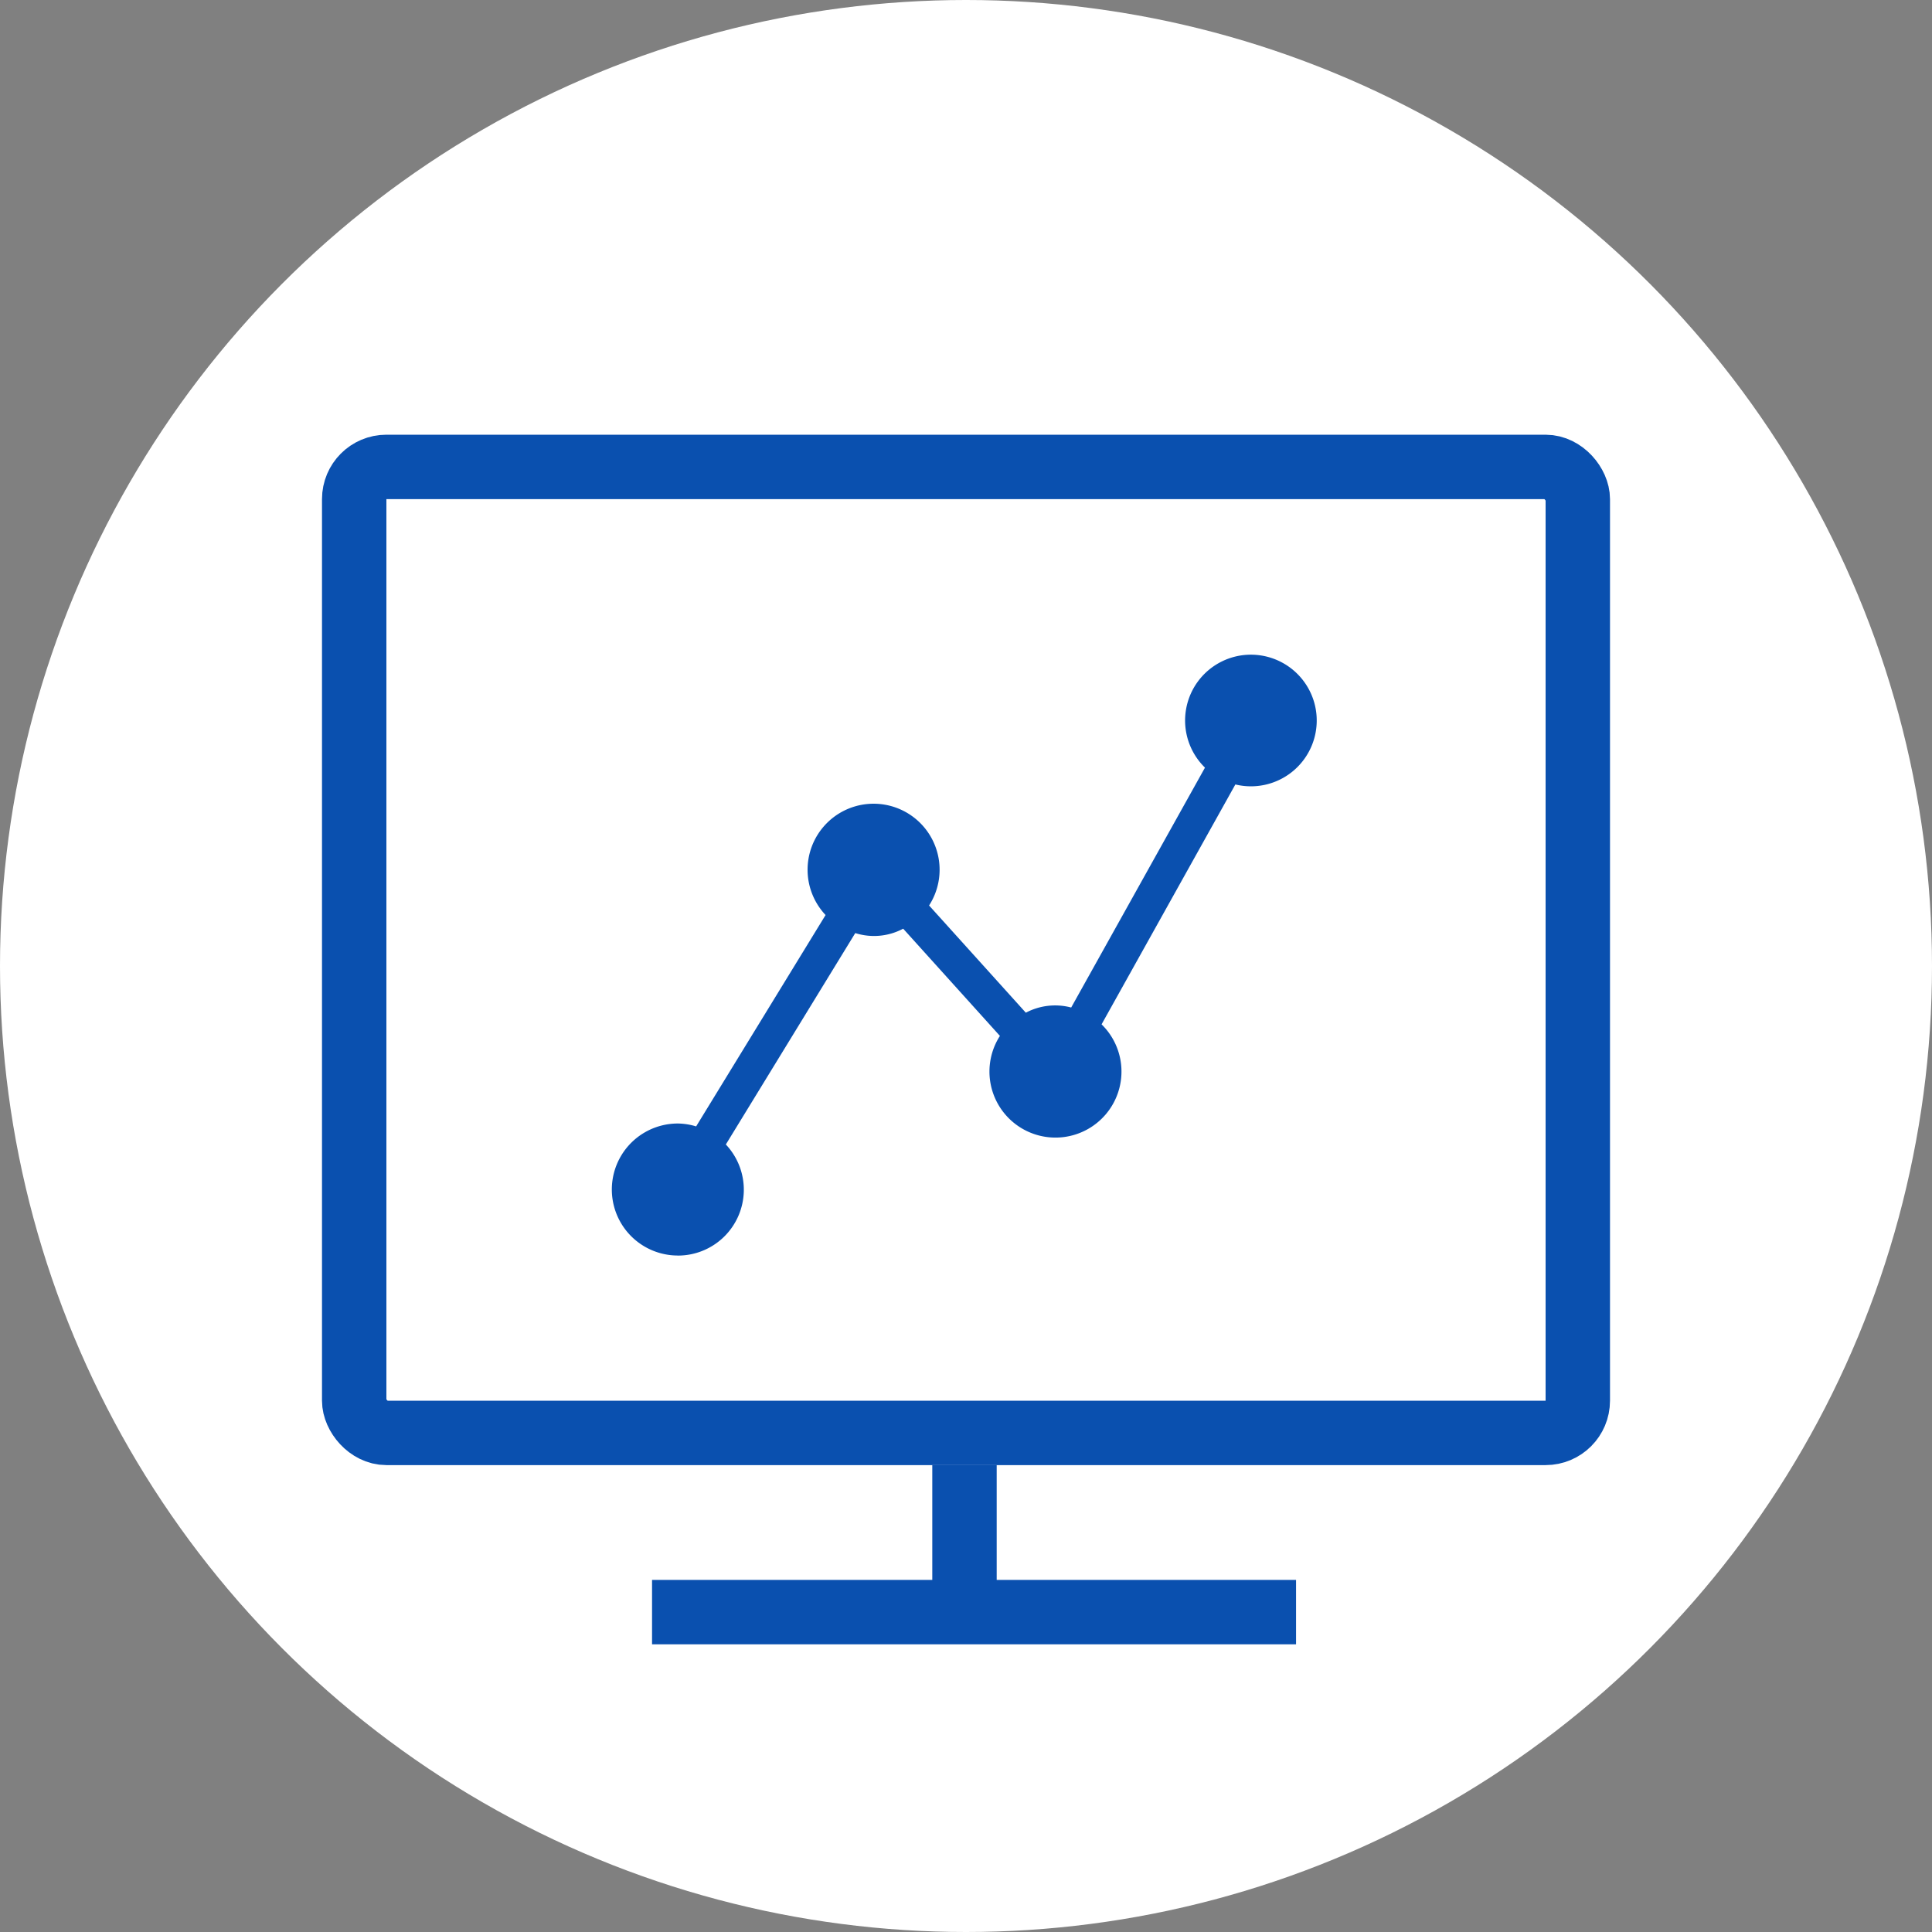
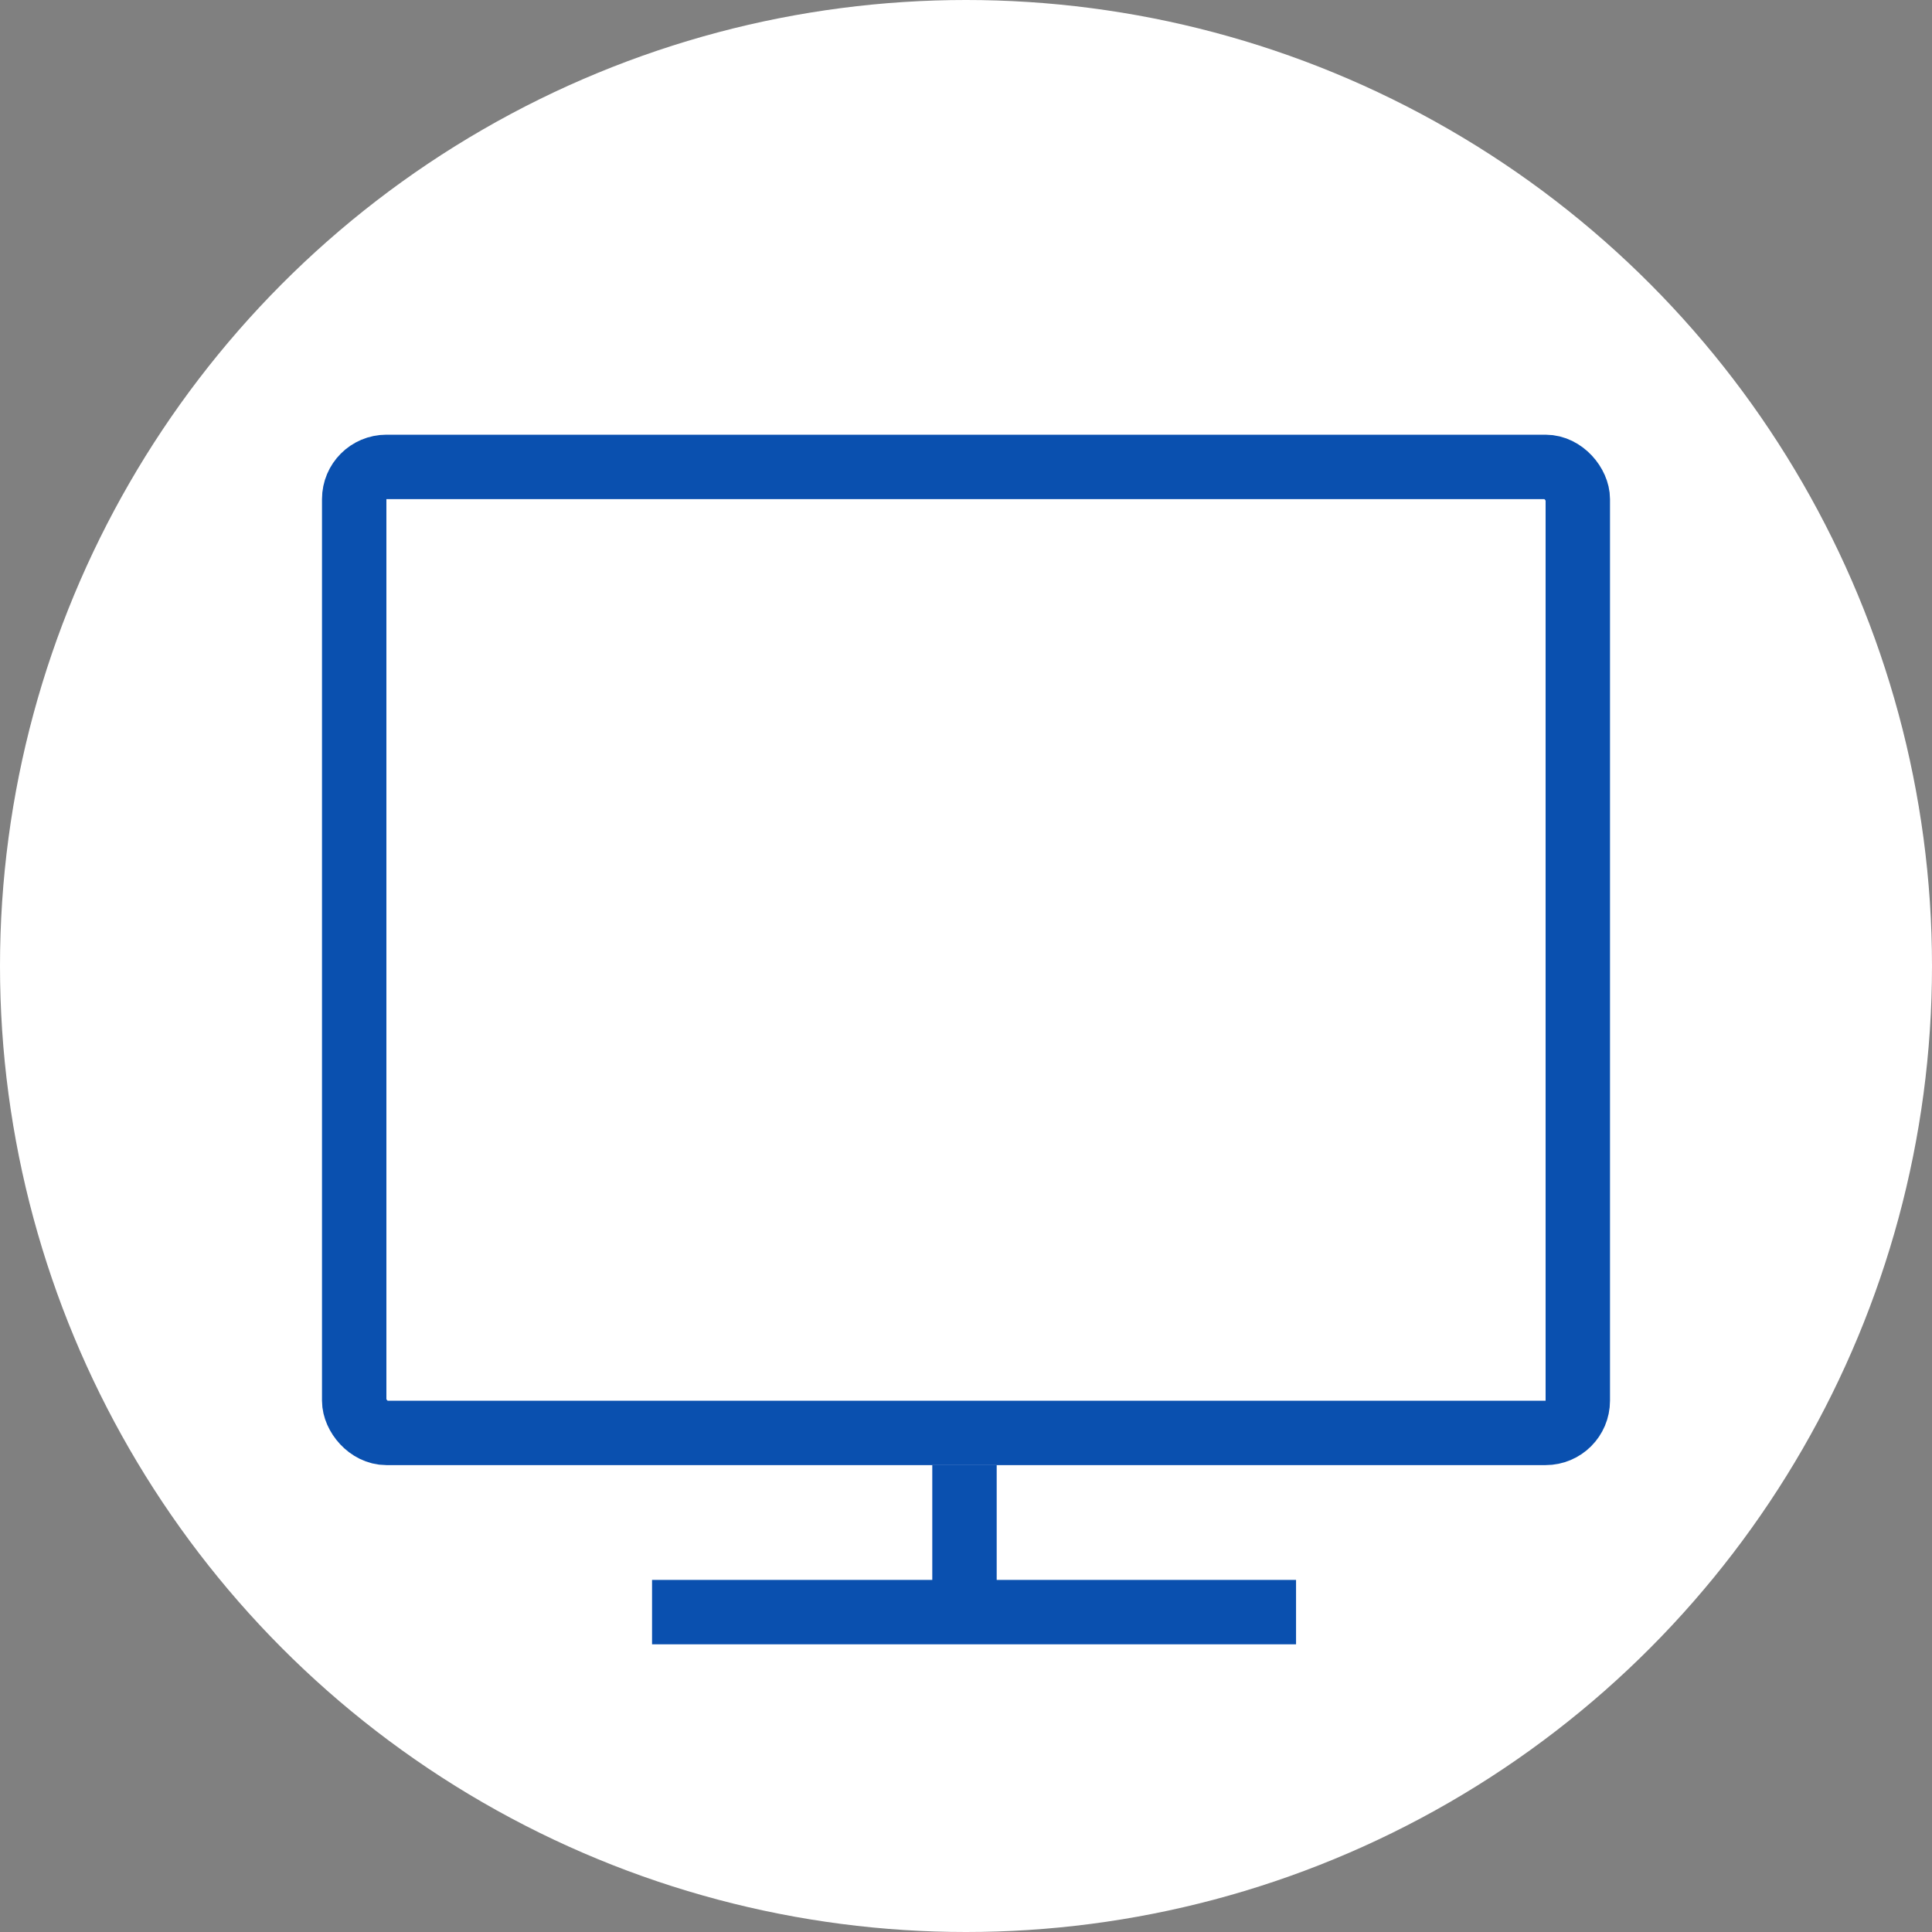
<svg xmlns="http://www.w3.org/2000/svg" width="120" height="120">
  <rect width="100%" height="100%" fill="#808080" stroke="none" />
  <g transform="translate(-454 -1385)">
    <circle data-name="楕円形 11" cx="60" cy="60" r="60" transform="translate(454 1385)" fill="#fff" />
    <g data-name="グループ 95">
      <g data-name="長方形 241" transform="translate(474 1412)" fill="none" stroke="#0a50af" stroke-width="4">
        <rect width="80" height="64" rx="4" stroke="none" />
        <rect x="2" y="2" width="76" height="60" rx="2" />
      </g>
-       <path data-name="パス 50" d="M496.102 1462.986a4.091 4.091 0 002.981-6.9l8.039-13.131a3.844 3.844 0 002.976-.273l6.009 6.66a4.1 4.1 0 106.314-.718l8.31-14.9a4.088 4.088 0 10-1.888-1.045l-8.31 14.9a3.892 3.892 0 00-2.817.322l-6.009-6.66a4.1 4.1 0 10-6.429.593l-8.04 13.129a4.027 4.027 0 00-1.136-.18 4.1 4.1 0 100 8.2z" fill="#0a50af" />
      <path data-name="パス 51" d="M513.906 1476v9.131" fill="none" stroke="#0a50af" stroke-width="4" />
      <path data-name="パス 52" d="M494.5 1485.131h40" fill="none" stroke="#0a50af" stroke-width="4" />
    </g>
  </g>
</svg>